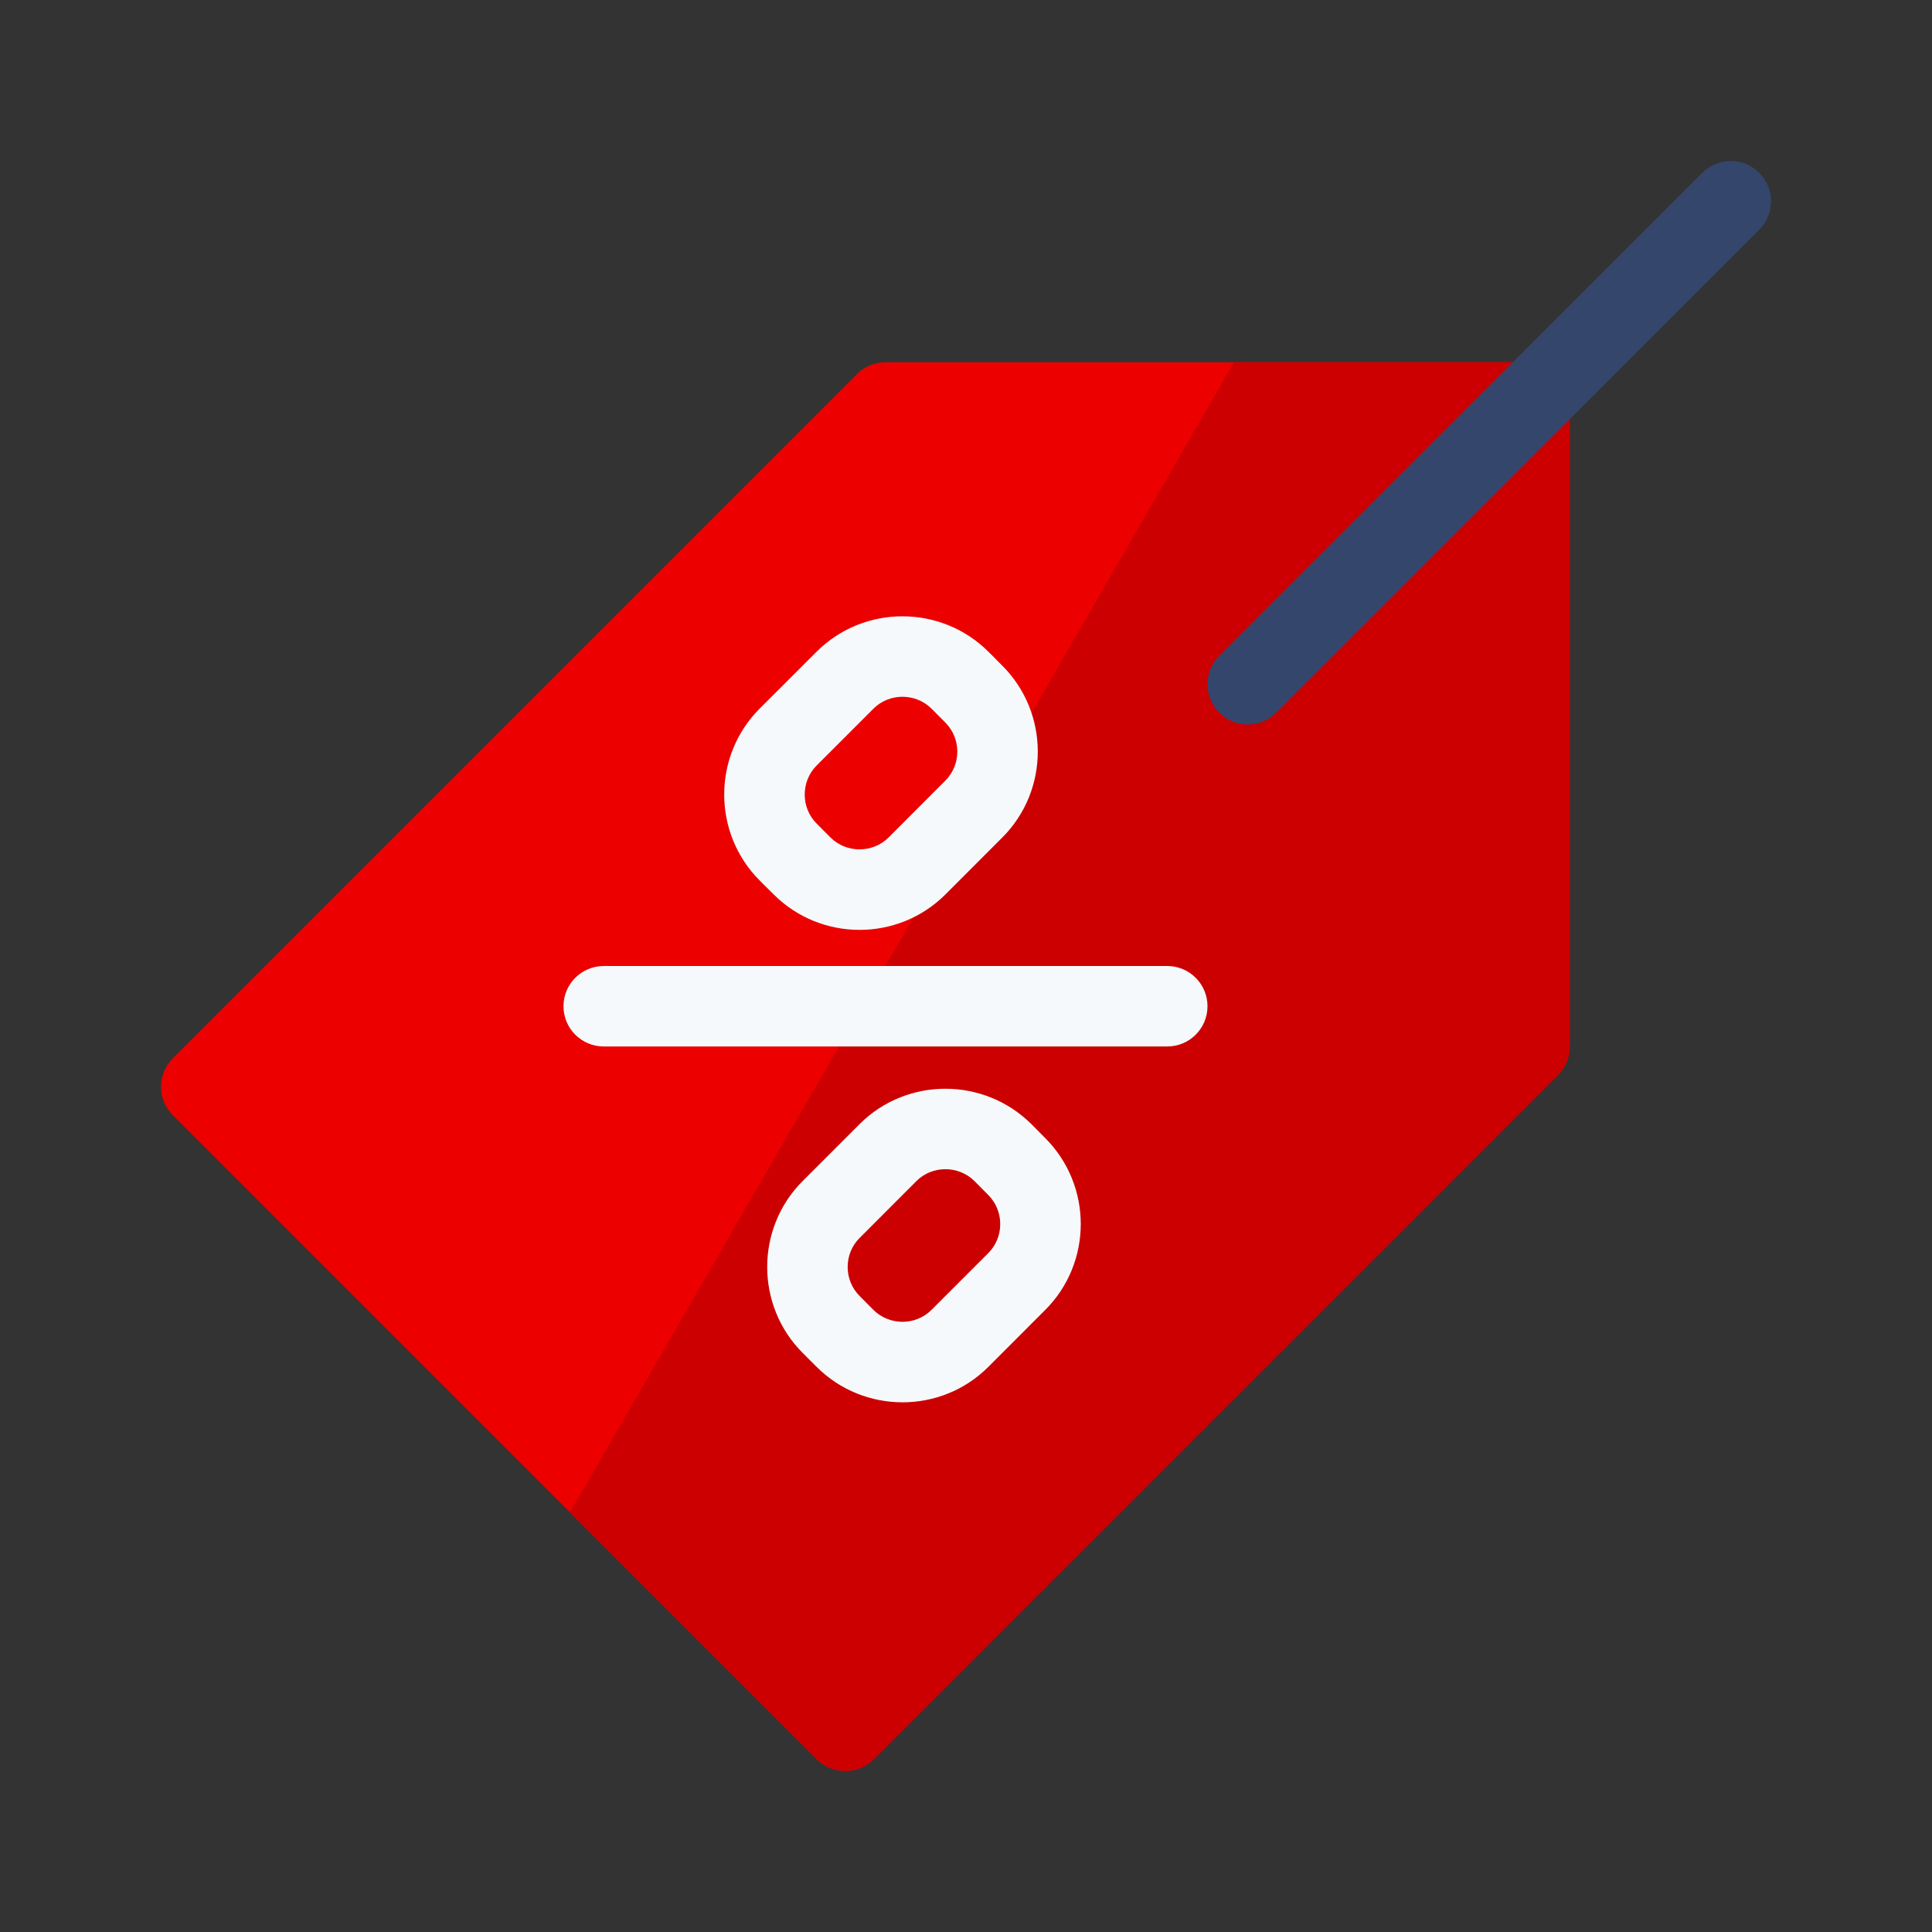
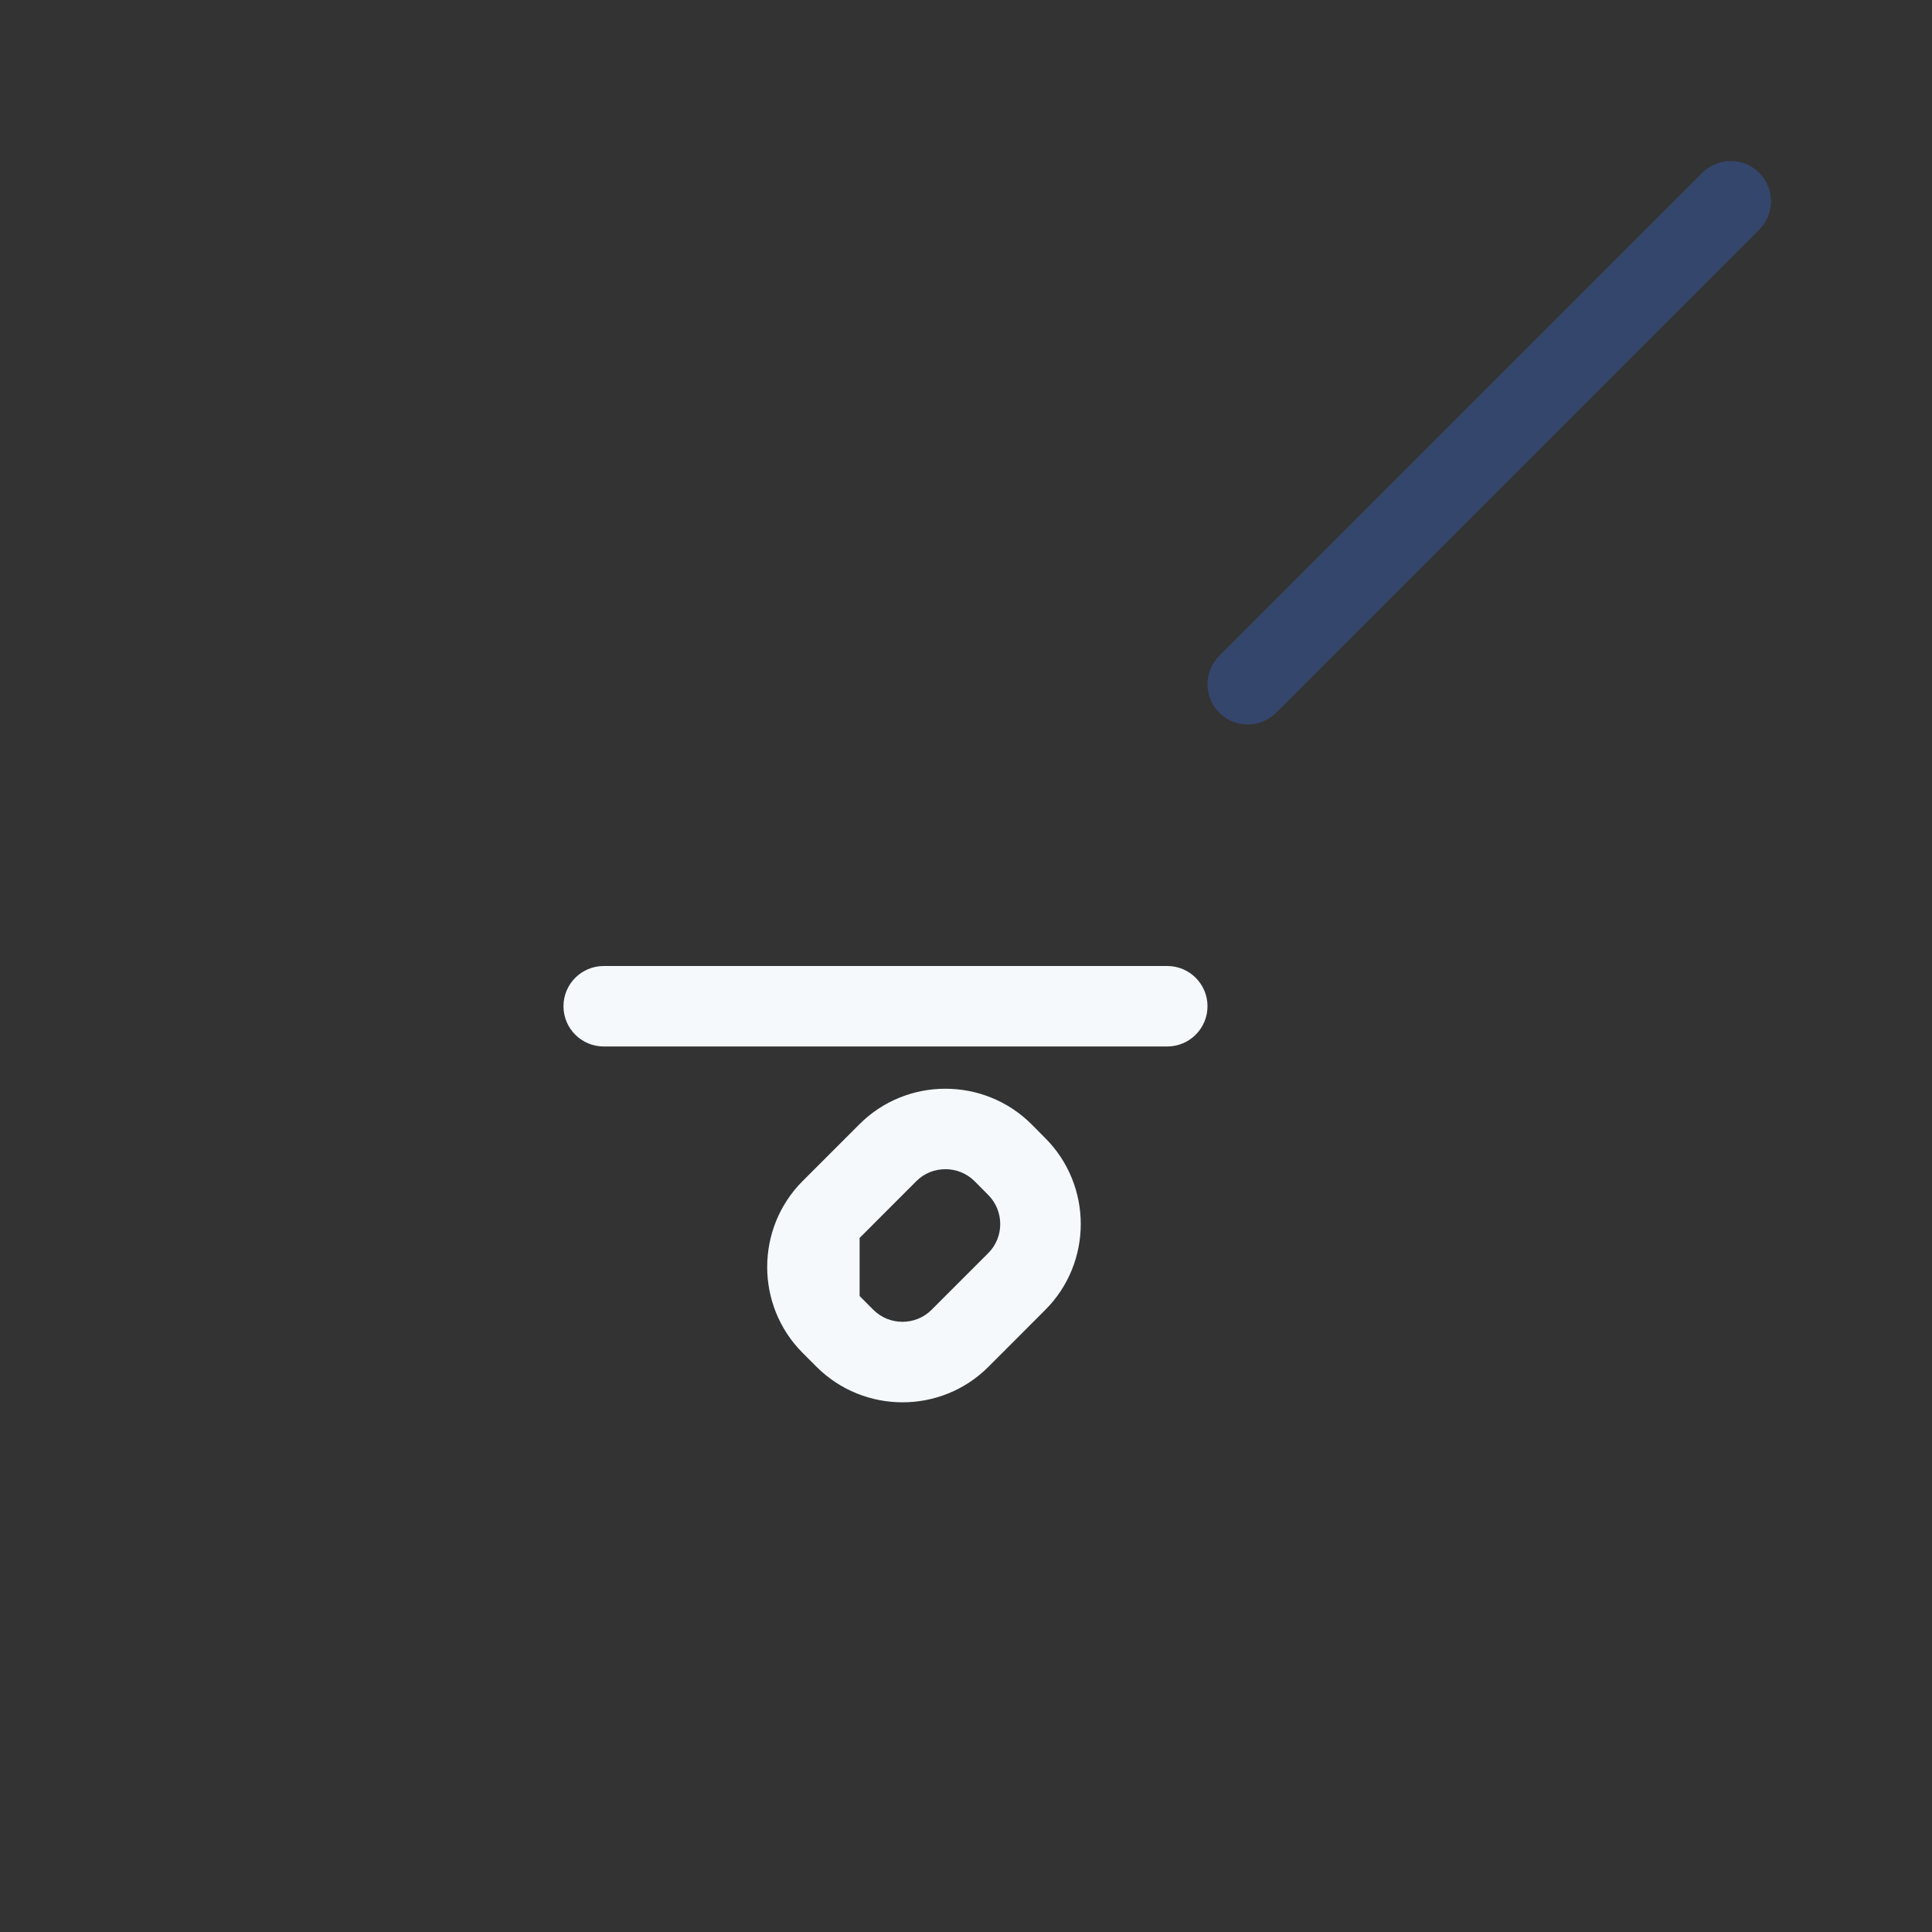
<svg xmlns="http://www.w3.org/2000/svg" width="32" height="32" viewBox="0 0 32 32">
  <rect x="0" y="0" width="32" height="32" fill="#333333" stroke="none" />
  <g fill="none" fill-rule="evenodd">
-     <path fill="#EC0000" fill-rule="nonzero" d="M14.667,6 C14.49,6 14.32,6.07 14.195,6.195 L2.862,17.529 C2.602,17.789 2.602,18.211 2.862,18.471 L13.529,29.138 C13.789,29.398 14.211,29.398 14.471,29.138 L25.805,17.805 C25.93,17.68 26,17.51 26,17.333 L26,6.667 C26,6.298 25.701,6 25.333,6 L14.667,6 Z" />
-     <path fill="#C00" fill-rule="nonzero" d="M9.441,25.051 L13.529,29.138 C13.789,29.398 14.211,29.398 14.472,29.138 L25.805,17.805 C25.93,17.68 26,17.51 26,17.333 L26,6.667 C26,6.298 25.702,6 25.333,6 L20.44,6 L9.441,25.051 Z" />
-     <path fill="#F5F9FB" d="M16.373,10.796 L16.601,11.025 C17.385,11.81 17.385,13.088 16.601,13.872 L15.661,14.813 C14.877,15.598 13.597,15.598 12.813,14.813 L12.583,14.584 C11.799,13.8 11.799,12.52 12.583,11.736 L13.525,10.795 C14.308,10.012 15.587,10.012 16.373,10.796 Z M13.526,12.679 L14.467,11.738 C14.73,11.475 15.166,11.475 15.429,11.738 L15.657,11.967 C15.922,12.232 15.922,12.666 15.658,12.929 L14.718,13.871 C14.454,14.134 14.019,14.134 13.755,13.871 L13.526,13.641 C13.263,13.378 13.263,12.942 13.526,12.679 Z" />
    <path fill="#F5F9FB" fill-rule="nonzero" d="M9.333,16.666 C9.333,16.298 9.632,16 10,16 L19.333,16 C19.701,16 20,16.298 20,16.666 C20,17.035 19.701,17.333 19.333,17.333 L10,17.333 C9.632,17.333 9.333,17.035 9.333,16.666 Z" />
-     <path fill="#F5F9FB" d="M17.085,18.621 L17.312,18.85 C18.097,19.635 18.097,20.913 17.312,21.697 L16.372,22.638 C15.589,23.423 14.309,23.423 13.524,22.638 L13.295,22.409 C12.511,21.625 12.511,20.345 13.295,19.561 L14.236,18.62 C15.019,17.837 16.298,17.837 17.085,18.621 Z M14.238,20.504 L15.179,19.562 C15.441,19.3 15.877,19.3 16.141,19.563 L16.368,19.792 C16.633,20.057 16.633,20.491 16.37,20.754 L15.428,21.696 C15.165,21.959 14.731,21.959 14.467,21.696 L14.238,21.466 C13.974,21.203 13.974,20.767 14.238,20.504 Z" />
+     <path fill="#F5F9FB" d="M17.085,18.621 L17.312,18.85 C18.097,19.635 18.097,20.913 17.312,21.697 L16.372,22.638 C15.589,23.423 14.309,23.423 13.524,22.638 L13.295,22.409 C12.511,21.625 12.511,20.345 13.295,19.561 L14.236,18.62 C15.019,17.837 16.298,17.837 17.085,18.621 Z M14.238,20.504 L15.179,19.562 C15.441,19.3 15.877,19.3 16.141,19.563 L16.368,19.792 C16.633,20.057 16.633,20.491 16.37,20.754 L15.428,21.696 C15.165,21.959 14.731,21.959 14.467,21.696 L14.238,21.466 Z" />
    <path fill="#34466B" d="M29.138,2.862 C29.398,3.122 29.398,3.544 29.138,3.805 L21.138,11.805 C20.878,12.065 20.456,12.065 20.195,11.805 C19.935,11.544 19.935,11.122 20.195,10.862 L28.195,2.862 C28.456,2.602 28.878,2.602 29.138,2.862 Z" />
  </g>
</svg>